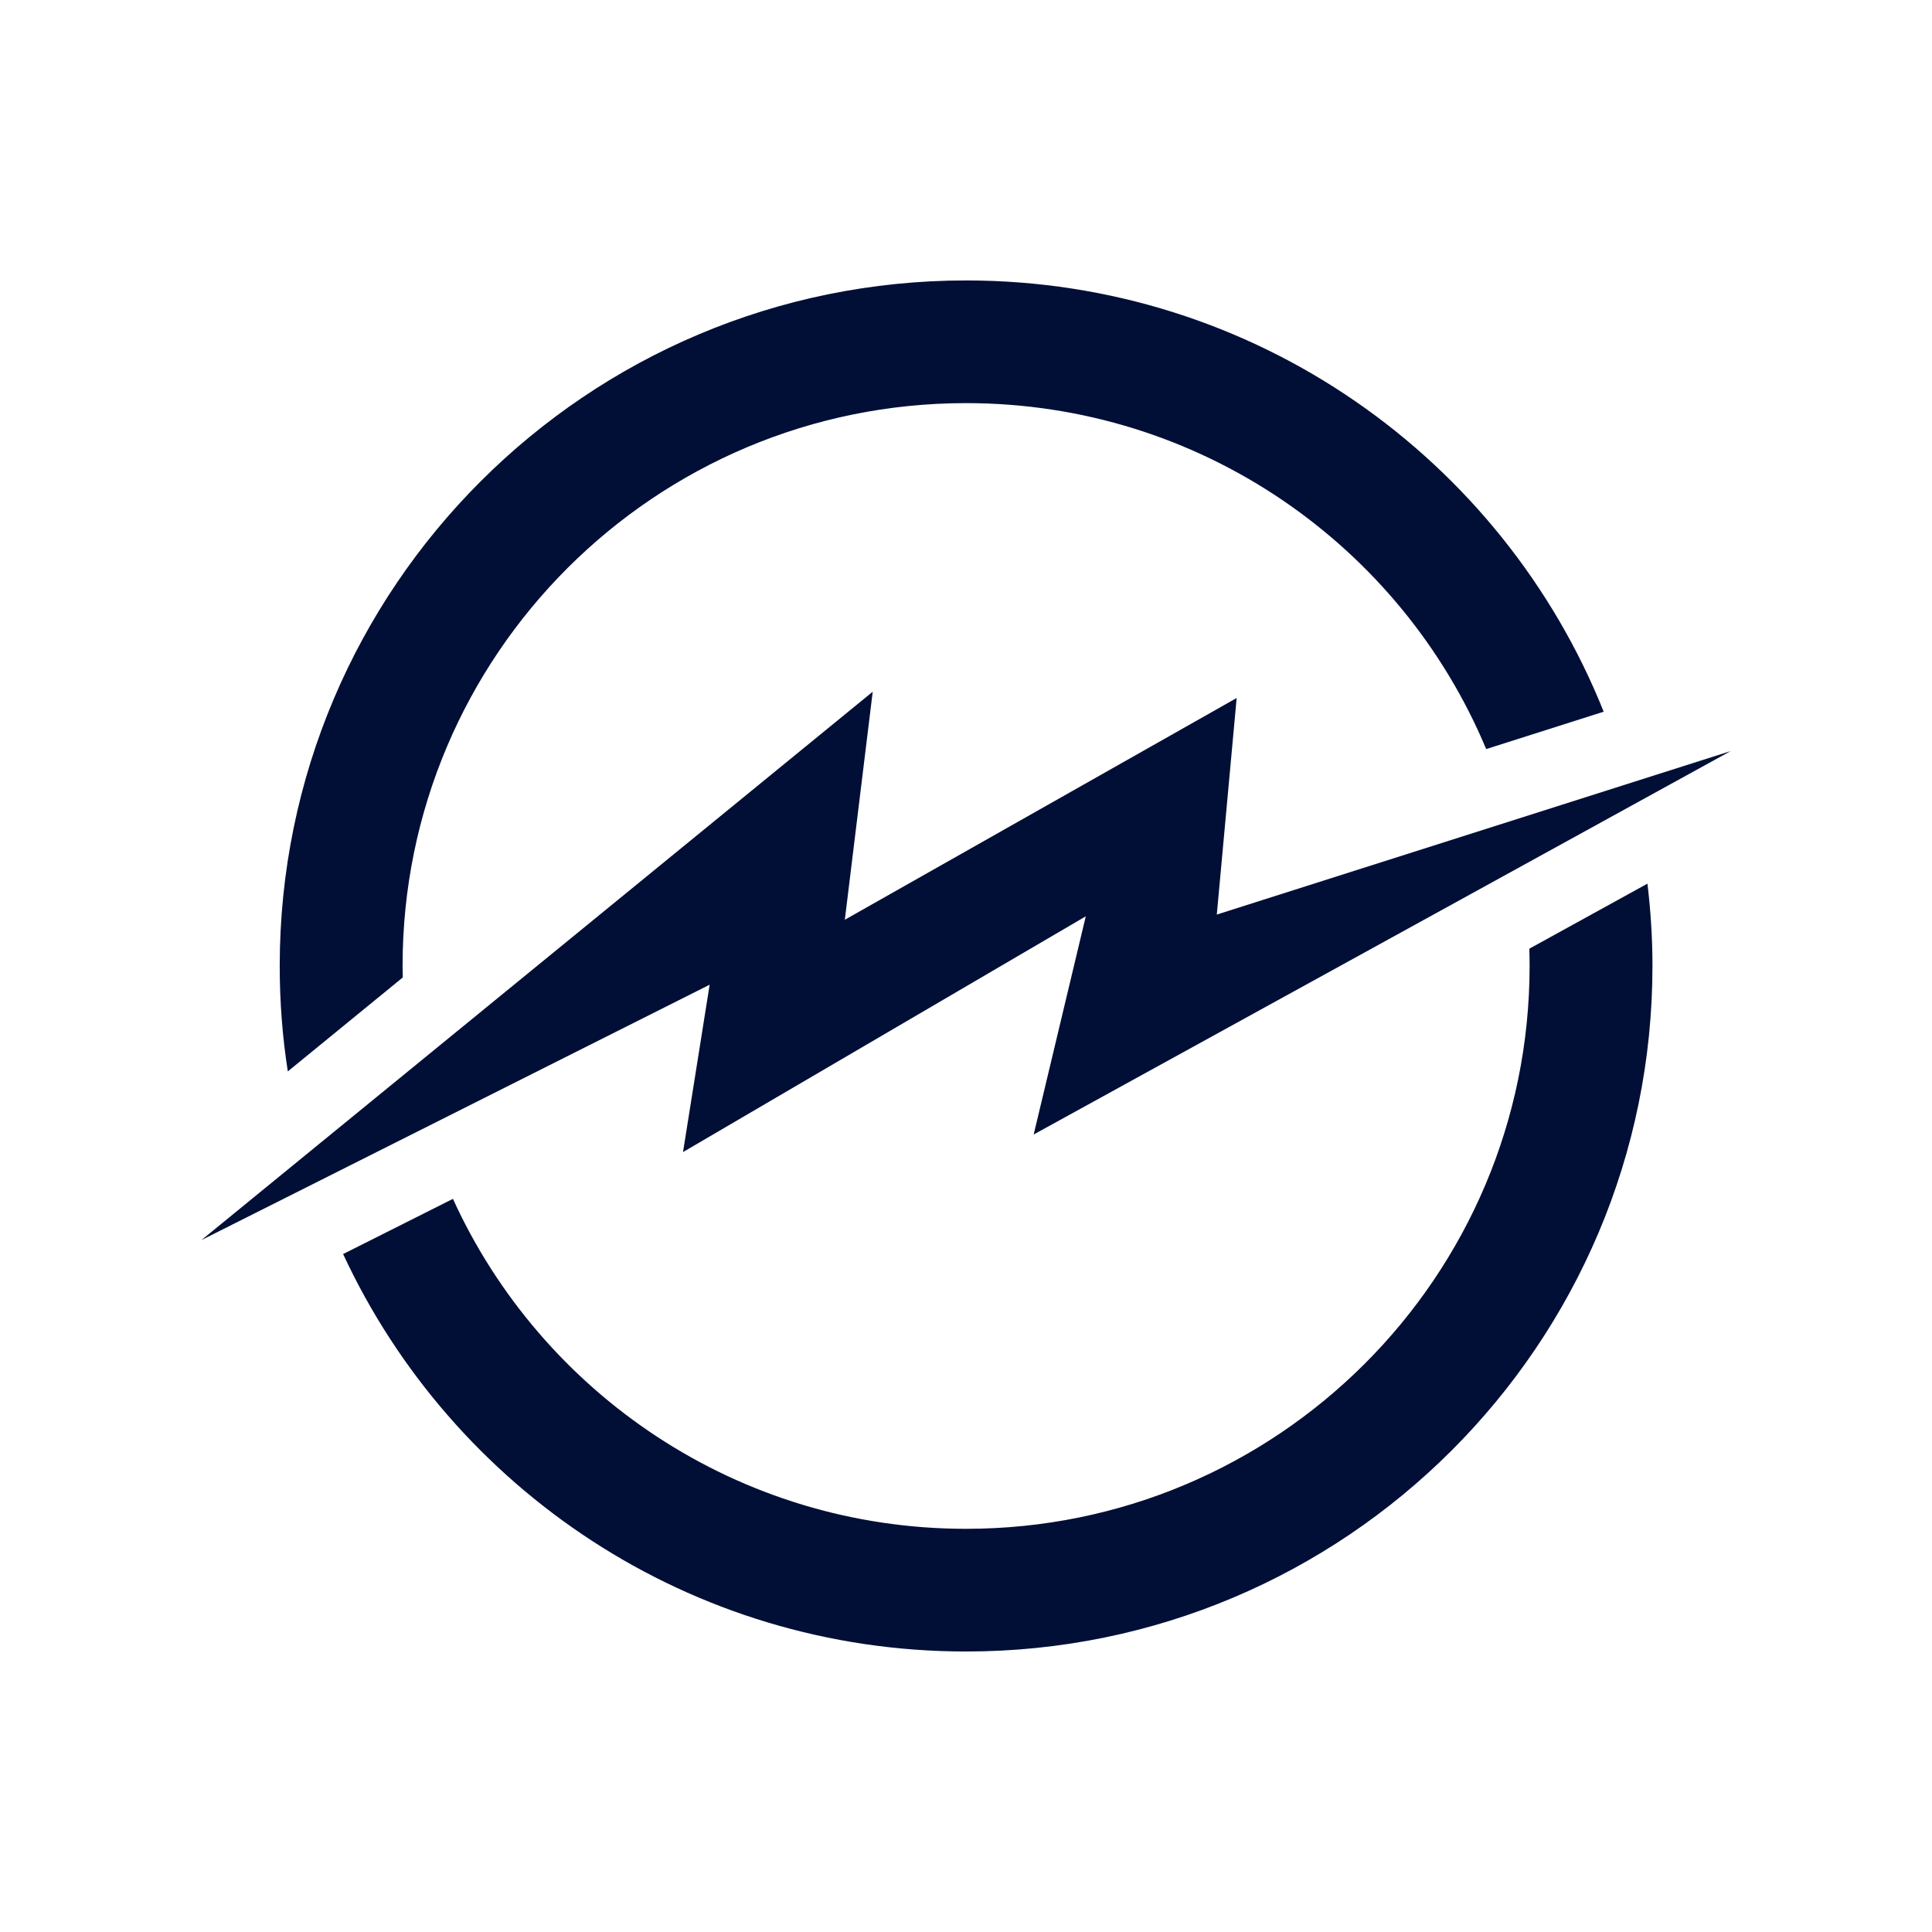
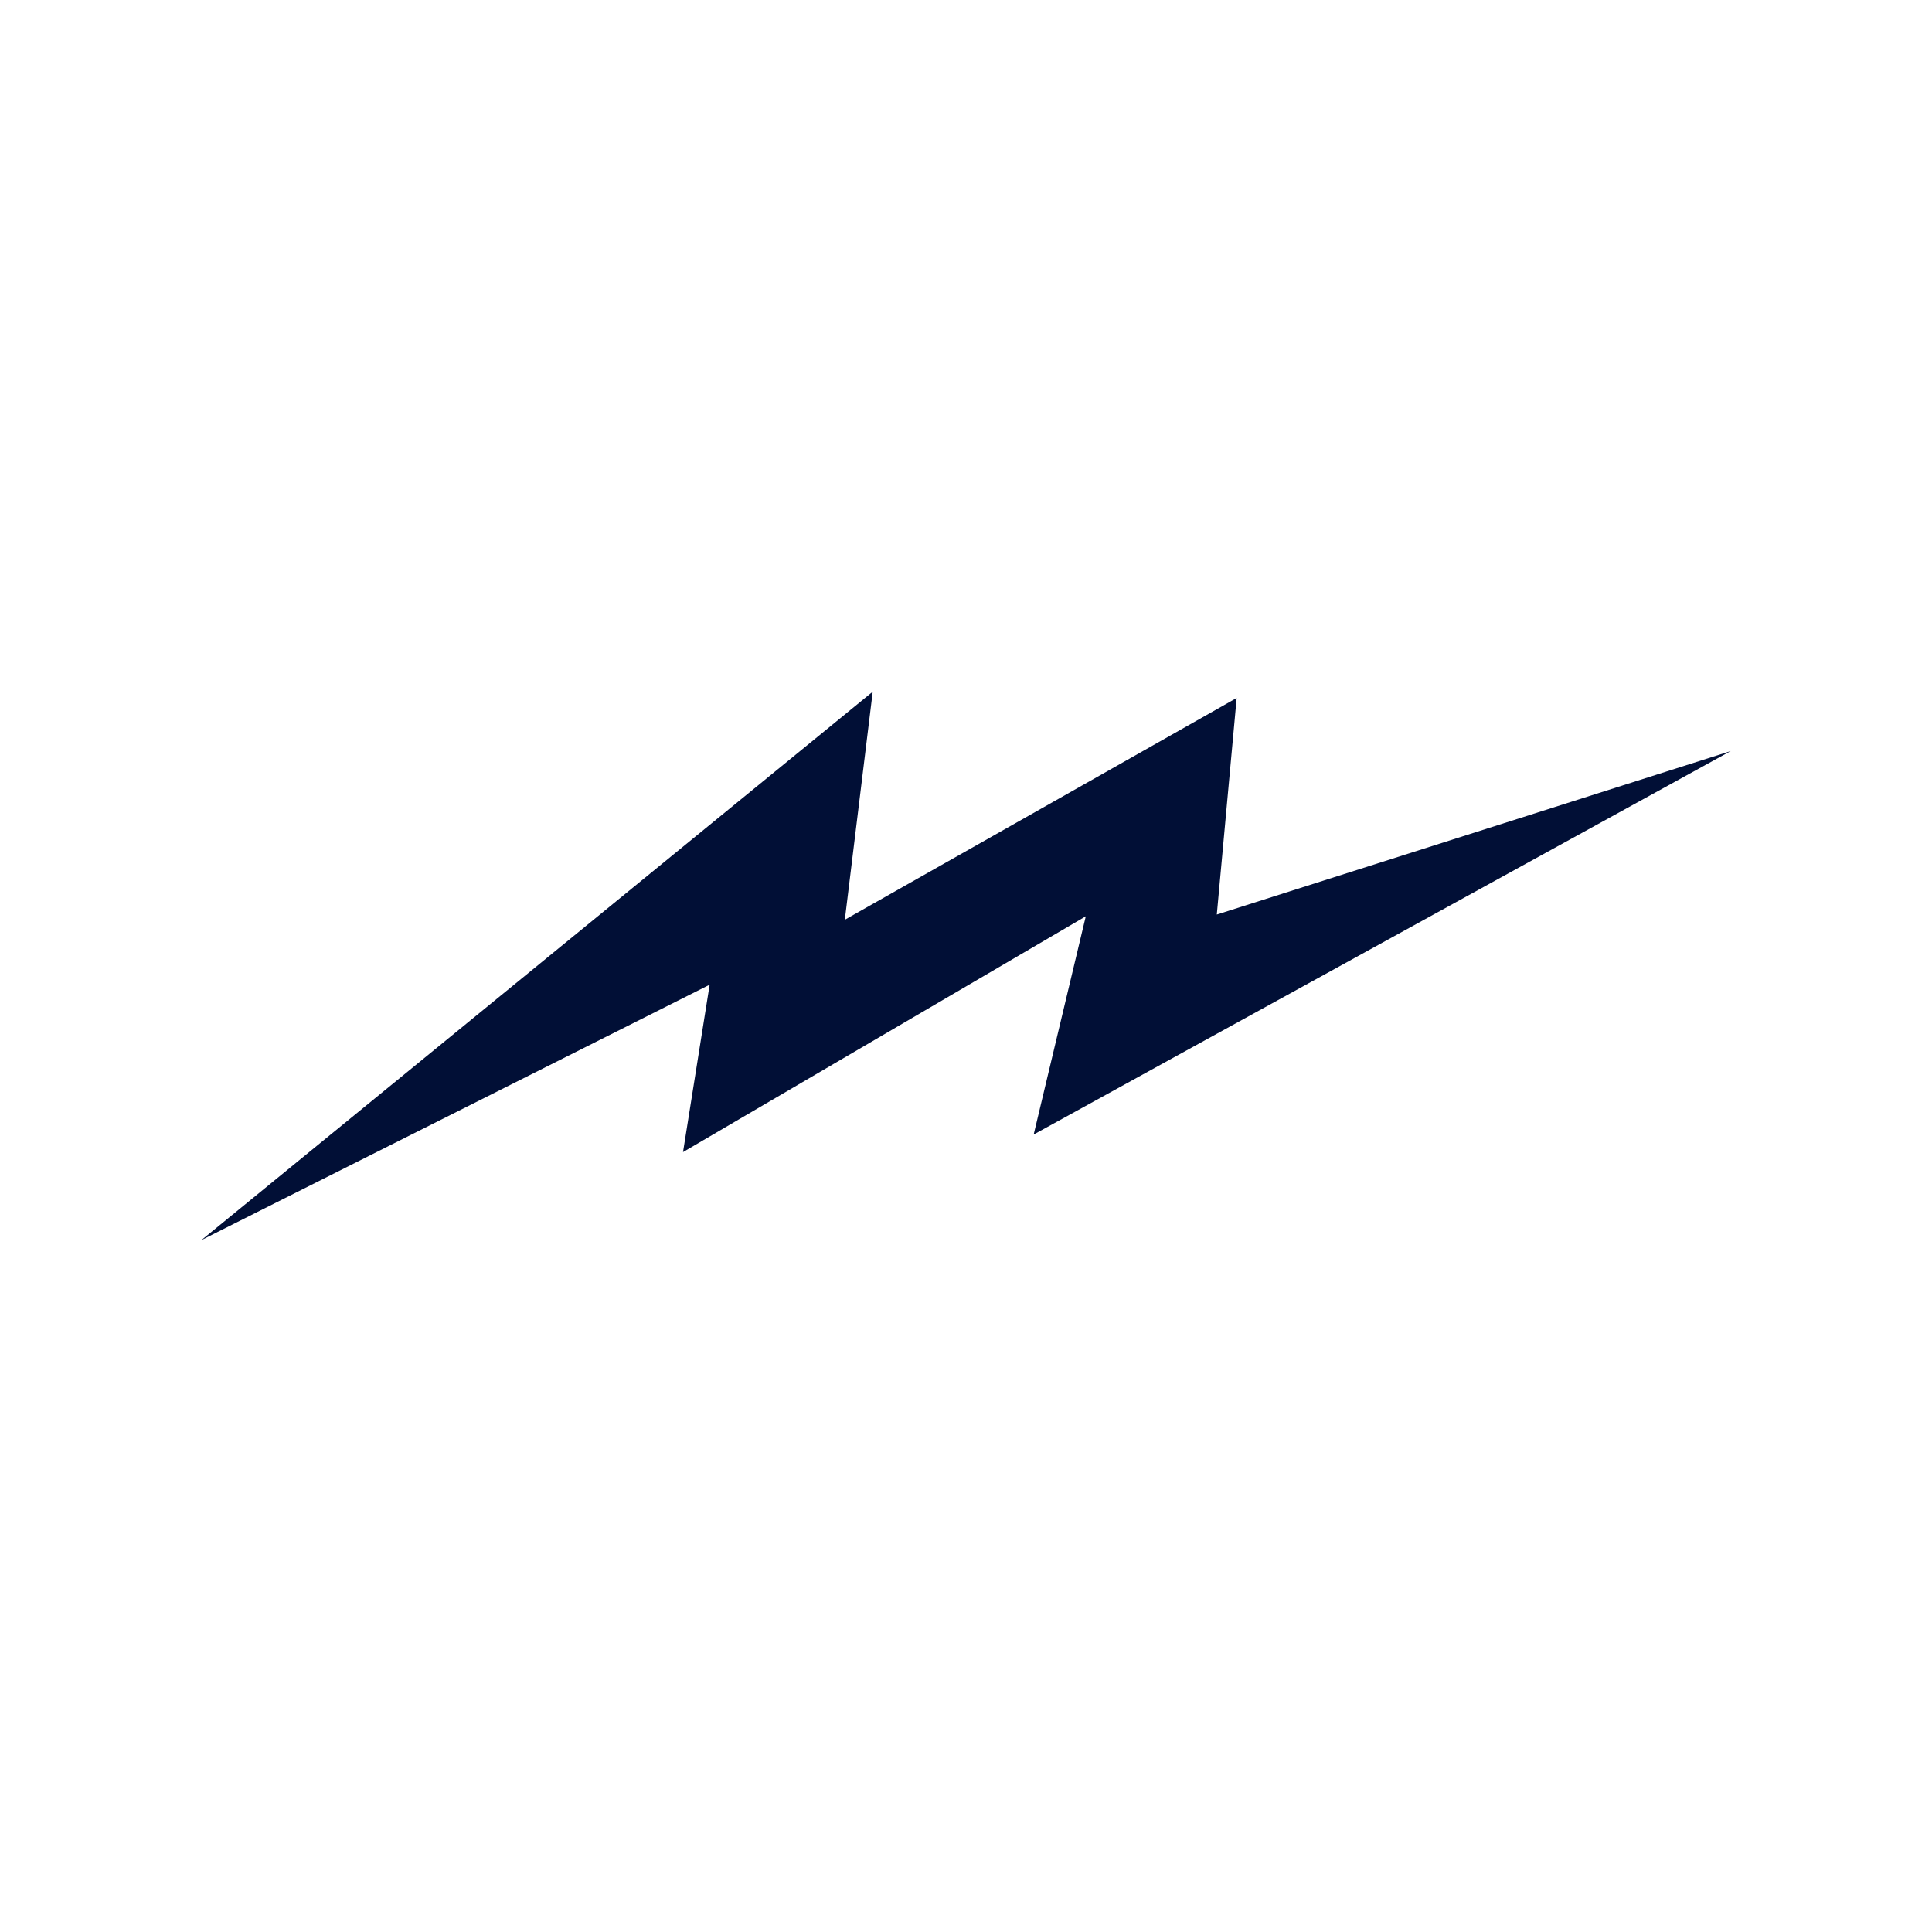
<svg xmlns="http://www.w3.org/2000/svg" width="32" height="32" viewBox="0 0 32 32" fill="none">
-   <path fill-rule="evenodd" clip-rule="evenodd" d="M27.287 14.636C27.34 15.082 27.37 15.537 27.37 15.999C27.37 22.27 22.28 27.354 16.001 27.354C11.429 27.354 7.489 24.659 5.683 20.771L7.502 19.857C8.971 23.081 12.224 25.322 16.001 25.322C21.155 25.322 25.335 21.148 25.335 15.999C25.335 15.904 25.333 15.809 25.331 15.713L27.287 14.636ZM16.001 4.645C20.789 4.645 24.887 7.601 26.562 11.788L24.616 12.407C23.209 9.042 19.881 6.677 16.001 6.677C10.847 6.677 6.668 10.85 6.668 15.999C6.668 16.062 6.669 16.127 6.671 16.19L4.767 17.746C4.678 17.176 4.633 16.594 4.633 15.999C4.634 9.728 9.723 4.645 16.001 4.645Z" fill="#010F36" />
  <path fill-rule="evenodd" clip-rule="evenodd" d="M3.336 20.54L14.455 11.457L13.993 15.234L20.483 11.561L20.154 15.148L28.666 12.44L17.121 18.791L17.984 15.177L11.313 19.082L11.754 16.31L3.336 20.54Z" fill="#010F36" />
</svg>